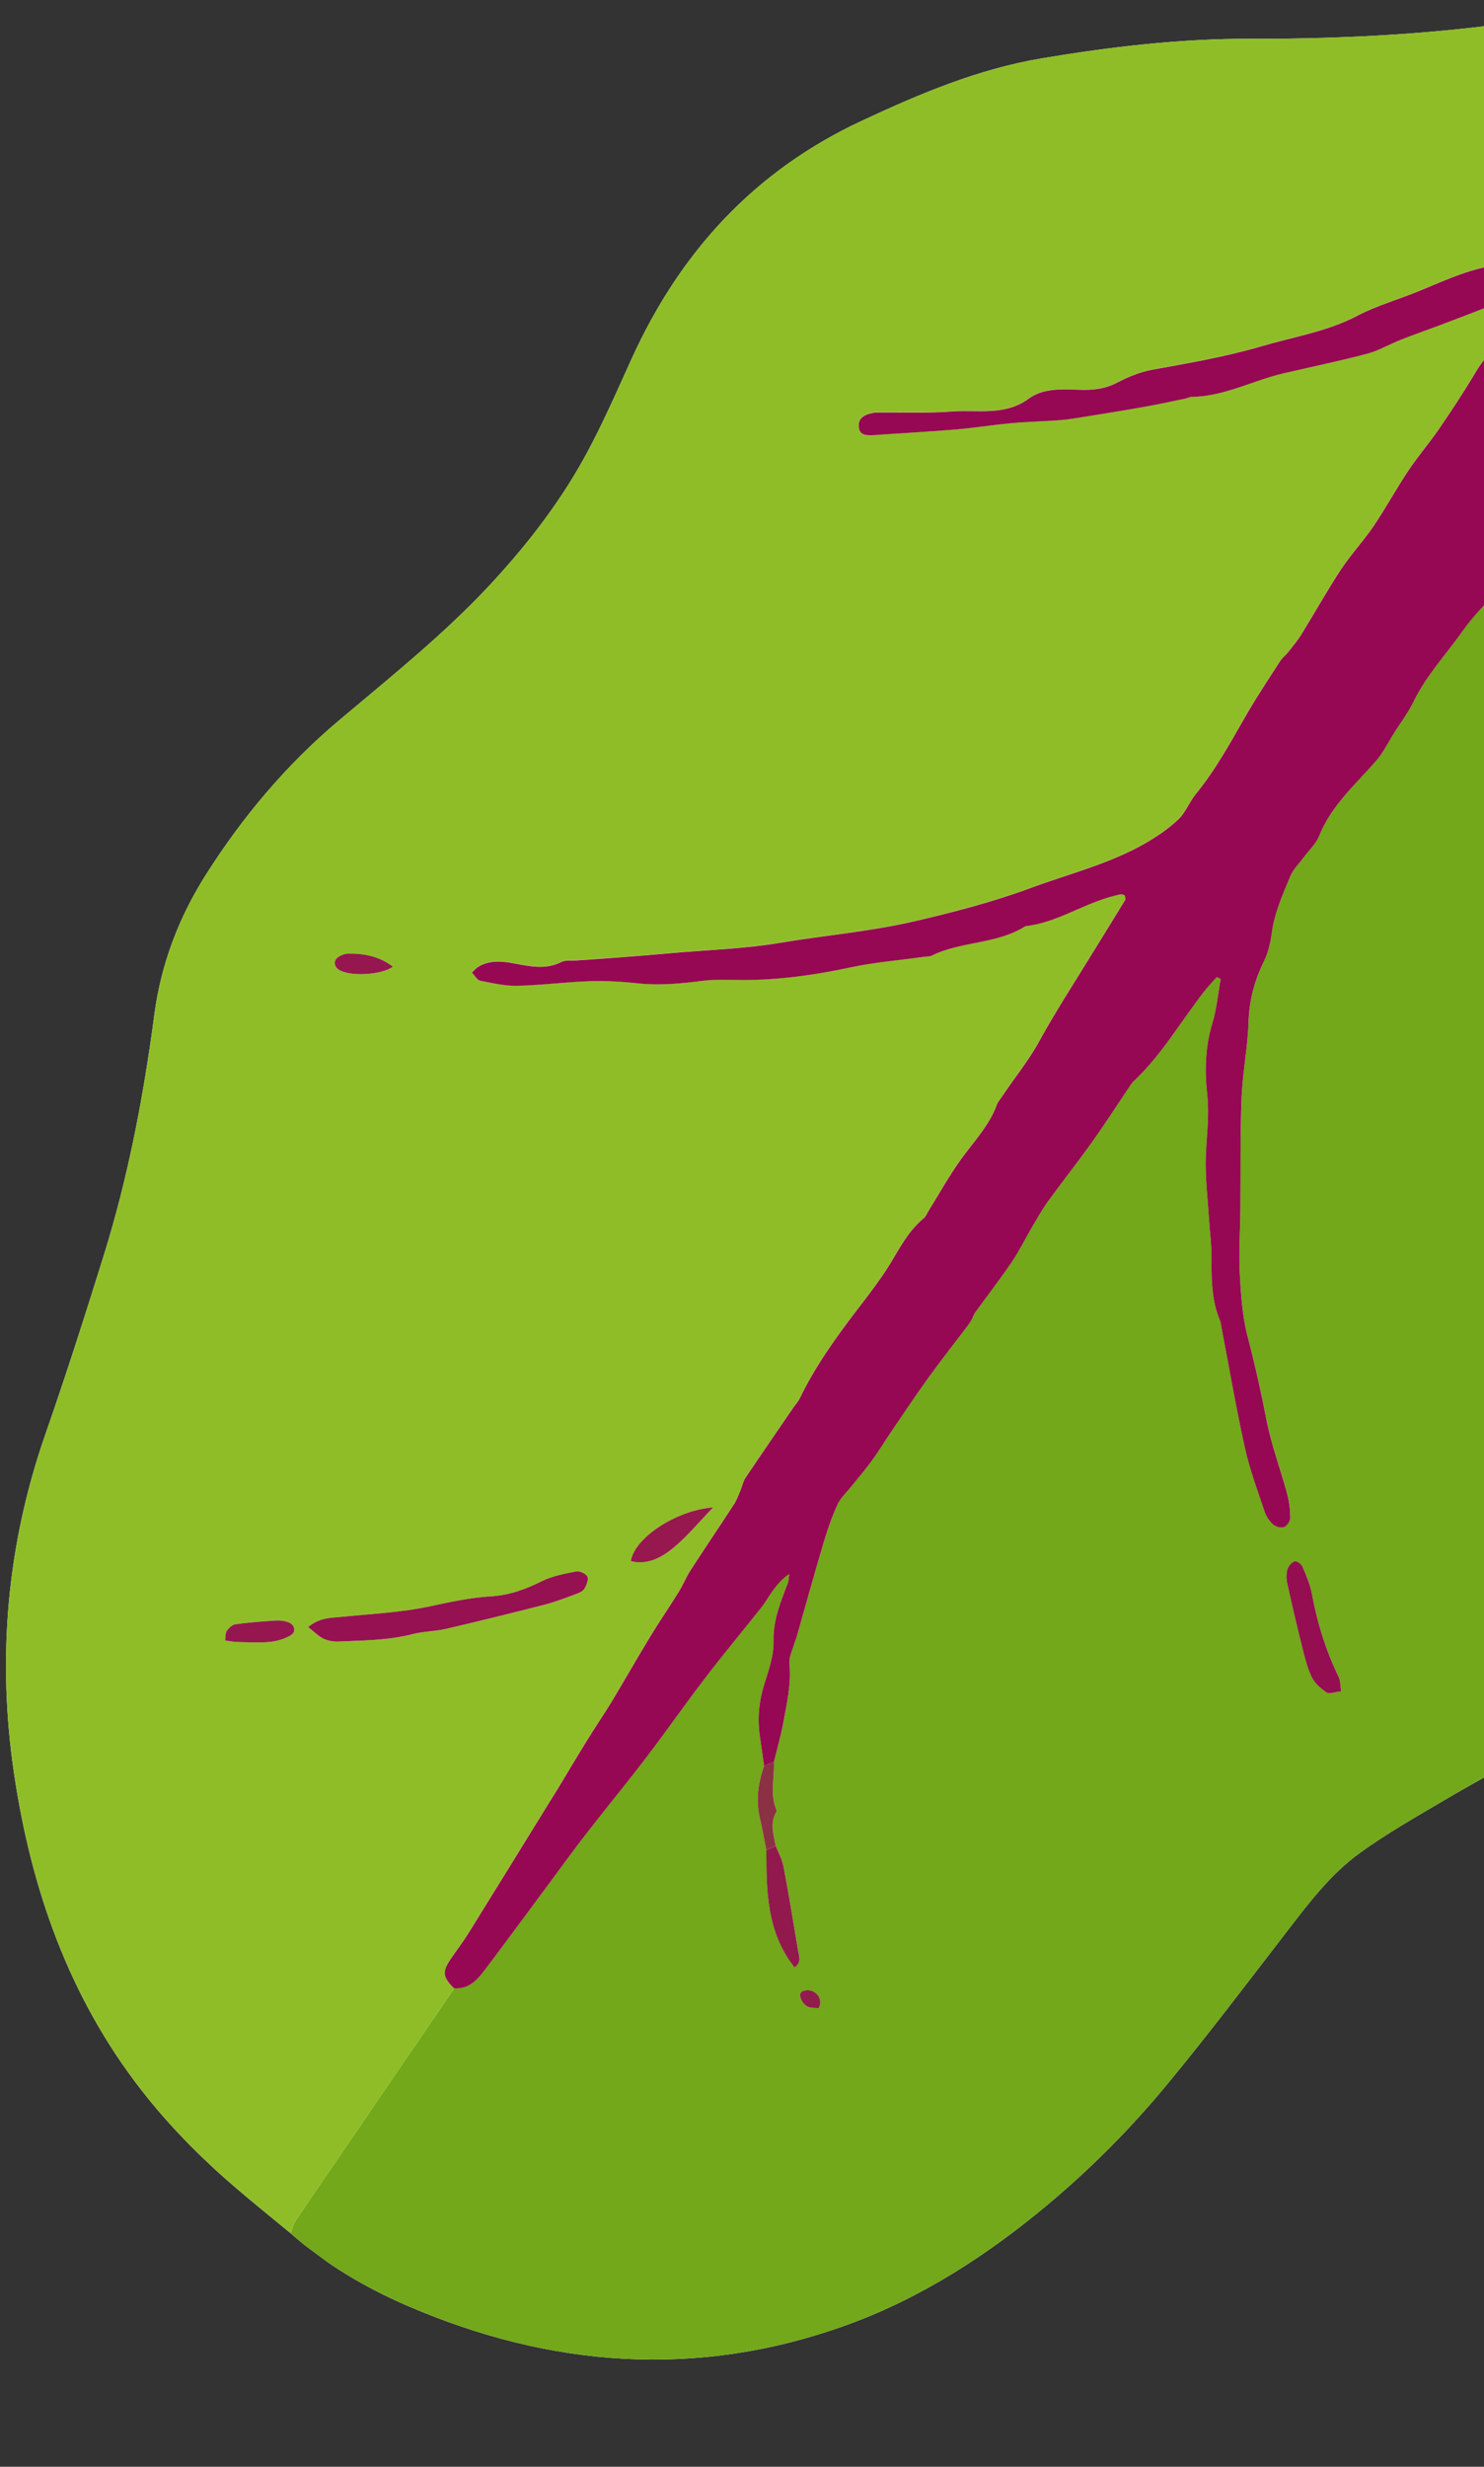
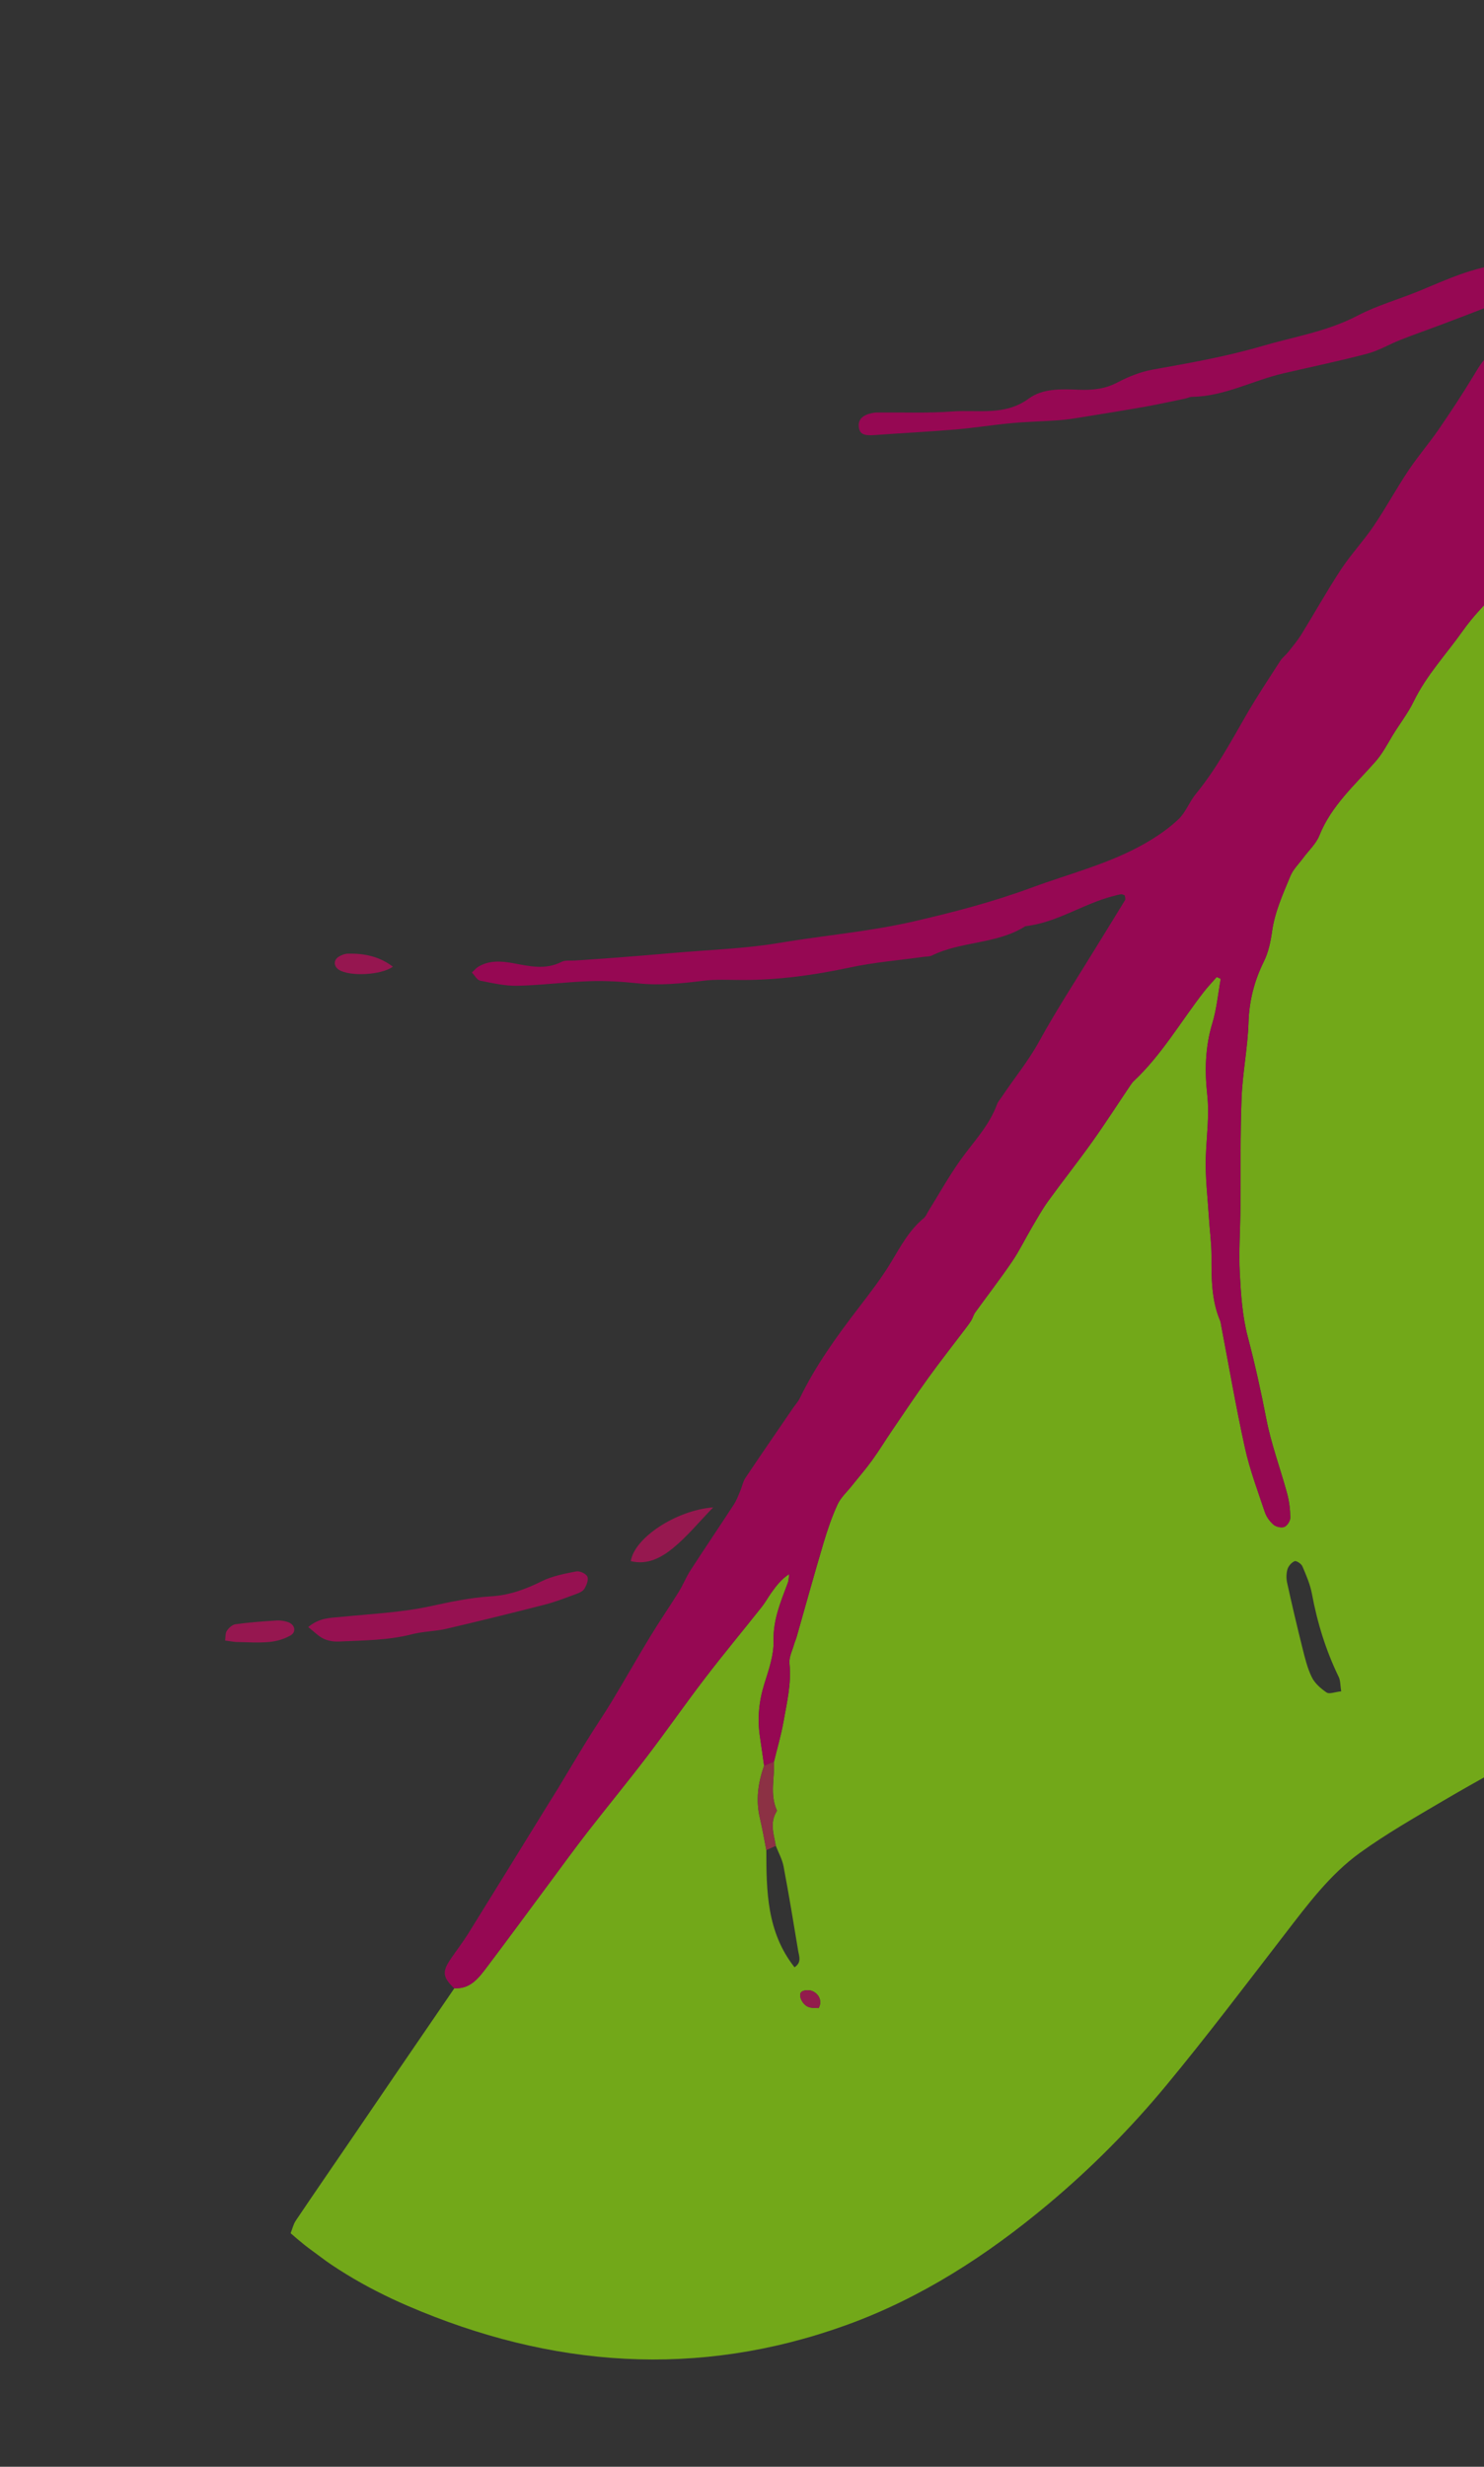
<svg xmlns="http://www.w3.org/2000/svg" width="207" height="344" viewBox="0 0 207 344" fill="none">
  <rect x="0" y="0" width="207" height="344" fill="#333333" stroke="none" />
  <g clip-path="url(#clip0_5005_88138)">
    <g clip-path="url(#clip1_5005_88138)">
-       <path d="M298.561 -50.583C299.621 -49.493 300.789 -48.489 301.714 -47.294C303.423 -45.09 303.446 -43.922 301.962 -41.589C298.21 -35.683 294.51 -29.739 290.625 -23.919C284.714 -15.064 279.772 -5.688 275.125 3.868C270.483 13.412 268.795 23.466 270.161 33.905C271.005 40.351 272.571 46.706 273.906 53.082C275.768 61.975 278.044 70.777 278.876 79.877C280.457 97.162 280.016 114.248 275.167 131.078C273.175 137.993 270.716 144.684 267.247 150.976C262.356 159.843 255.876 167.542 249.127 175.015C245.663 178.851 242.448 182.819 240.201 187.53C237.707 192.761 237.293 198.349 237.031 203.99C236.89 207.043 236.879 210.114 236.507 213.138C235.626 220.324 232.904 226.827 228.33 232.431C224.845 236.699 220.509 240.076 215.772 242.877C210.997 245.699 206.098 248.311 201.319 251.127C197.376 253.449 193.382 255.724 189.684 258.398C185.482 261.433 182.389 265.617 179.236 269.704C173.782 276.773 168.399 283.907 162.71 290.781C157.735 296.793 152.238 302.337 146.236 307.367C137.721 314.502 128.462 320.497 118.011 324.264C97.333 331.718 76.883 330.194 56.874 321.571C50.957 319.021 45.402 315.75 40.538 311.438C37.876 309.235 35.175 307.077 32.562 304.821C27.869 300.766 23.529 296.366 19.712 291.459C9.6 278.461 4.353 263.425 1.97 247.396C-0.42 231.327 0.941 215.476 6.328 200.027C9.215 191.751 11.883 183.398 14.489 175.029C17.893 164.095 20.027 152.88 21.524 141.535C22.453 134.486 24.926 127.962 28.72 121.985C33.833 113.925 39.912 106.684 47.244 100.504C54.557 94.341 62.047 88.37 68.571 81.32C72.623 76.94 76.322 72.313 79.499 67.242C82.935 61.76 85.463 55.848 88.124 49.998C94.867 35.172 105.187 23.88 120.09 16.907C128.211 13.106 136.438 9.628 145.313 8.14C154.919 6.528 164.598 5.388 174.361 5.412C187.9 5.446 201.359 4.714 214.765 2.591C222.162 1.419 228.3 -1.78 233.693 -6.752C241.115 -13.589 247.464 -21.415 253.761 -29.231C261.128 -38.373 267.981 -47.933 275.052 -57.316C275.436 -57.828 275.805 -58.363 276.101 -58.931C277.46 -61.538 277.951 -61.815 280.835 -61.129C284.799 -60.187 288.312 -58.255 291.683 -56.036C293.514 -54.677 295.347 -53.319 297.178 -51.96C297.639 -51.498 298.1 -51.037 298.563 -50.578L298.561 -50.583Z" fill="white" />
-       <path d="M291.681 -56.043C288.31 -58.261 284.796 -60.194 280.833 -61.135C277.947 -61.82 277.458 -61.545 276.099 -58.938C275.804 -58.372 275.437 -57.835 275.049 -57.323C267.981 -47.938 261.128 -38.382 253.759 -29.238C247.46 -21.423 241.113 -13.596 233.691 -6.758C228.296 -1.788 222.16 1.413 214.763 2.584C201.357 4.707 187.9 5.437 174.359 5.405C164.598 5.382 154.917 6.522 145.311 8.133C136.436 9.622 128.208 13.1 120.088 16.9C105.185 23.873 94.865 35.166 88.121 49.991C85.461 55.842 82.931 61.756 79.497 67.235C76.319 72.307 72.622 76.931 68.568 81.313C62.046 88.365 54.555 94.334 47.242 100.497C39.911 106.675 33.833 113.92 28.717 121.978C24.924 127.955 22.451 134.479 21.522 141.528C20.026 152.872 17.889 164.087 14.487 175.022C11.881 183.392 9.213 191.745 6.326 200.02C0.939 215.47 -0.422 231.32 1.967 247.389C4.353 263.419 9.598 278.454 19.709 291.453C23.527 296.359 27.866 300.759 32.56 304.814C35.175 307.072 37.874 309.229 40.536 311.431C40.77 310.841 40.911 310.188 41.259 309.673C43.721 306.013 46.227 302.383 48.713 298.738C51.064 295.293 53.406 291.845 55.758 288.402C58.292 284.693 60.832 280.989 63.367 277.283C61.738 275.695 61.642 274.96 62.867 273.159C63.681 271.961 64.571 270.813 65.334 269.586C69.102 263.53 72.837 257.452 76.583 251.383C77.006 250.698 77.444 250.025 77.86 249.335C79.228 247.078 80.57 244.804 81.957 242.557C83.055 240.779 84.244 239.06 85.323 237.271C87.143 234.257 88.879 231.193 90.706 228.184C91.988 226.076 93.389 224.042 94.69 221.945C95.281 220.994 95.69 219.929 96.296 218.992C98.294 215.906 100.36 212.864 102.364 209.782C102.75 209.187 102.994 208.496 103.277 207.836C103.523 207.259 103.627 206.594 103.971 206.084C106.157 202.818 108.392 199.583 110.612 196.339C110.931 195.875 111.326 195.451 111.568 194.952C113.751 190.446 116.655 186.412 119.689 182.458C121.305 180.353 122.942 178.244 124.304 175.979C125.631 173.772 126.825 171.515 128.863 169.847C129.155 169.606 129.303 169.186 129.513 168.846C130.993 166.47 132.358 164.009 133.981 161.732C135.777 159.212 137.985 156.978 139.065 153.984C139.198 153.617 139.492 153.305 139.714 152.971C141.442 150.37 143.431 147.971 144.952 145.199C147.378 140.779 150.152 136.55 152.786 132.246C154.166 129.994 155.568 127.756 156.935 125.495C157.029 125.339 156.907 125.054 156.888 124.847C156.686 124.776 156.533 124.669 156.394 124.687C156.078 124.724 155.773 124.82 155.462 124.896C151.189 125.937 147.483 128.642 143.026 129.141C139.045 131.673 134.118 131.198 129.978 133.235C129.637 133.404 129.194 133.365 128.798 133.421C125.384 133.898 121.924 134.177 118.56 134.899C113.589 135.968 108.603 136.653 103.519 136.645C101.683 136.643 99.828 136.527 98.017 136.757C94.988 137.144 91.988 137.435 88.928 137.105C86.71 136.866 84.459 136.737 82.232 136.812C78.872 136.924 75.521 137.376 72.16 137.448C70.429 137.485 68.678 137.074 66.962 136.734C66.549 136.651 66.243 136.04 65.82 135.601C66.211 135.238 66.408 134.984 66.666 134.826C68.207 133.872 69.915 133.999 71.558 134.3C73.845 134.722 76.069 135.27 78.323 134.118C78.848 133.851 79.576 133.975 80.21 133.93C82.208 133.787 84.207 133.664 86.205 133.509C88.841 133.304 91.48 133.088 94.114 132.857C98.976 132.428 103.888 132.285 108.686 131.476C114.93 130.422 121.24 129.904 127.45 128.473C133.025 127.19 138.507 125.756 143.867 123.776C149.203 121.804 154.777 120.433 159.753 117.574C161.394 116.63 163 115.534 164.369 114.239C165.387 113.276 165.897 111.802 166.805 110.695C169.558 107.34 171.615 103.558 173.761 99.818C175.262 97.202 176.941 94.691 178.571 92.152C178.869 91.688 179.345 91.34 179.694 90.9C180.33 90.097 180.996 89.306 181.534 88.436C183.388 85.436 185.104 82.345 187.043 79.401C188.437 77.283 190.197 75.411 191.619 73.311C193.312 70.814 194.754 68.145 196.427 65.632C197.743 63.658 199.306 61.848 200.655 59.892C202.335 57.457 203.961 54.981 205.495 52.45C206.122 51.415 206.694 50.392 207.594 49.553C208.05 49.127 208.345 48.513 208.664 47.955C209.659 46.218 210.644 44.476 211.602 42.721C211.834 42.292 211.949 41.8 212.318 40.781C210.638 41.489 209.488 42.003 208.32 42.462C205.873 43.42 203.419 44.354 200.962 45.284C199.097 45.991 197.212 46.643 195.357 47.372C193.791 47.99 192.308 48.883 190.697 49.308C186.83 50.328 182.908 51.139 179.011 52.047C174.733 53.043 170.768 55.261 166.244 55.321C165.934 55.326 165.629 55.503 165.314 55.568C163.435 55.955 161.564 56.369 159.676 56.703C156.843 57.208 154 57.66 151.159 58.119C150.056 58.298 148.95 58.49 147.839 58.574C145.609 58.743 143.366 58.782 141.139 58.986C138.511 59.228 135.901 59.655 133.272 59.874C129.521 60.19 125.757 60.376 122.002 60.653C120.48 60.765 119.897 60.509 119.788 59.503C119.683 58.527 120.266 57.892 121.545 57.605C121.779 57.553 122.021 57.51 122.263 57.508C125.795 57.472 129.34 57.623 132.854 57.36C136.424 57.094 140.158 58.021 143.488 55.568C145.459 54.117 148.075 54.236 150.487 54.33C152.372 54.405 154.11 54.236 155.843 53.326C157.393 52.513 159.095 51.828 160.806 51.521C165.947 50.602 171.07 49.702 176.1 48.225C180.549 46.921 185.121 46.214 189.346 44.002C192.067 42.576 195.138 41.722 198.025 40.527C201.782 38.972 205.512 37.202 209.694 36.835C210.82 36.736 211.925 35.996 212.962 35.414C214.151 34.748 215.22 33.875 216.402 33.195C218.121 32.206 220.104 31.527 220.466 29.172C220.48 29.084 220.68 29.024 220.792 28.95C223.345 27.26 224.912 24.77 226.294 22.133C226.907 20.961 227.329 19.614 228.19 18.661C230.368 16.243 232.404 13.773 233.971 10.888C235.014 8.973 236.533 7.32 237.68 5.452C239.055 3.214 240.2 0.852 242.349 -0.836C242.982 -1.336 243.266 -2.28 243.715 -3.017C244.543 -4.385 245.247 -5.854 246.231 -7.097C247.856 -9.149 249.801 -10.938 250.803 -13.457C251.086 -14.164 251.797 -14.699 252.307 -15.316C253.579 -16.855 254.886 -18.367 256.106 -19.944C256.739 -20.759 257.174 -21.726 257.778 -22.568C261.615 -27.901 265.467 -33.222 269.332 -38.536C269.799 -39.18 270.278 -39.874 270.907 -40.326C272.995 -41.825 274.321 -43.88 275.565 -46.063C277.277 -49.07 279.553 -51.608 282.16 -53.692C284.167 -52.917 285.853 -52.122 287.186 -50.737C287.79 -51.555 288.349 -52.41 289.008 -53.179C289.856 -54.171 290.781 -55.098 291.675 -56.05L291.681 -56.043ZM42.993 226.904C44.569 225.578 46.087 225.633 47.579 225.484C51.724 225.066 55.93 224.879 59.983 224.005C62.806 223.397 65.613 222.789 68.476 222.619C71.04 222.466 73.287 221.645 75.552 220.519C77.033 219.784 78.743 219.462 80.386 219.138C80.864 219.044 81.749 219.455 81.936 219.866C82.129 220.295 81.816 221.072 81.515 221.568C81.298 221.927 80.761 222.15 80.322 222.309C78.898 222.83 77.477 223.39 76.012 223.767C71.436 224.942 66.847 226.074 62.247 227.144C60.69 227.508 59.042 227.497 57.497 227.897C54.124 228.765 50.679 228.752 47.249 228.917C46.546 228.95 45.765 228.824 45.136 228.524C44.424 228.184 43.842 227.564 42.997 226.903L42.993 226.904ZM99.483 210.209C97.453 212.305 95.836 214.29 93.892 215.879C92.272 217.202 90.333 218.283 87.989 217.707C88.48 214.483 94.264 210.62 99.481 210.207L99.483 210.209ZM31.404 228.78C31.469 228.339 31.404 227.789 31.637 227.433C31.904 227.023 32.406 226.568 32.856 226.507C34.752 226.25 36.664 226.107 38.575 225.984C39.121 225.949 39.711 226.04 40.225 226.231C41.164 226.582 41.364 227.589 40.514 228.076C39.645 228.572 38.595 228.883 37.594 228.978C36.095 229.12 34.569 229.01 33.057 228.987C32.676 228.982 32.299 228.895 31.404 228.78ZM54.797 134.808C53.169 135.996 48.774 136.211 47.261 135.237C46.559 134.785 46.488 133.926 47.181 133.46C47.563 133.204 48.061 133.005 48.511 132.994C50.771 132.94 52.908 133.361 54.794 134.809L54.797 134.808Z" fill="#8FBD28" />
      <path d="M63.37 277.283C60.833 280.988 58.295 284.694 55.762 288.401C53.409 291.844 51.068 295.293 48.717 298.737C46.228 302.381 43.724 306.012 41.262 309.672C40.914 310.187 40.776 310.842 40.539 311.43C45.405 315.744 50.96 319.016 56.875 321.564C76.885 330.187 97.333 331.713 118.012 324.256C128.461 320.489 137.721 314.496 146.238 307.359C152.238 302.331 157.739 296.787 162.712 290.774C168.401 283.897 173.784 276.766 179.237 269.697C182.39 265.61 185.484 261.429 189.685 258.391C193.385 255.718 197.381 253.441 201.32 251.12C206.099 248.304 210.998 245.692 215.773 242.87C220.509 240.071 224.843 236.692 228.331 232.424C232.908 226.821 235.626 220.319 236.508 213.13C236.878 210.105 236.889 207.034 237.033 203.983C237.294 198.342 237.708 192.754 240.202 187.522C242.449 182.811 245.663 178.845 249.128 175.007C255.877 167.534 262.358 159.836 267.248 150.968C270.716 144.679 273.176 137.986 275.169 131.071C280.015 114.243 280.458 97.155 278.878 79.869C278.045 70.77 275.768 61.97 273.907 53.075C272.572 46.699 271.004 40.343 270.162 33.898C268.797 23.459 270.486 13.406 275.126 3.86C279.775 -5.697 284.717 -15.073 290.627 -23.926C294.511 -29.746 298.211 -35.687 301.963 -41.596C303.446 -43.931 303.424 -45.101 301.715 -47.301C300.789 -48.494 299.621 -49.498 298.562 -50.59C298.101 -51.051 297.639 -51.513 297.177 -51.972C295.346 -53.331 293.513 -54.689 291.682 -56.048C290.79 -55.094 289.863 -54.169 289.015 -53.176C288.359 -52.406 287.796 -51.551 287.193 -50.735C289.142 -49.084 291.14 -47.475 292.345 -45.106C291.268 -42.929 290.37 -40.681 289.107 -38.664C286.985 -35.282 284.631 -32.047 282.377 -28.747C282.152 -28.418 281.893 -28.087 281.767 -27.714C280.382 -23.621 277.798 -20.247 275.224 -16.883C273.409 -14.509 271.88 -12.004 270.853 -9.185C270.595 -8.474 270.134 -7.655 269.524 -7.301C268.68 -6.81 268.291 -6.134 267.902 -5.346C266.989 -3.509 265.937 -1.851 264.506 -0.265C262.473 1.985 261.045 4.829 259.463 7.46C258.322 9.362 257.682 11.479 255.764 12.915C254.928 13.544 254.517 14.745 253.925 15.696C253.59 16.235 253.303 16.807 252.957 17.339C251.718 19.259 250.49 21.19 249.205 23.079C247.77 25.191 246.457 27.422 244.759 29.304C243.232 30.996 242.09 32.736 241.431 34.929C241.083 36.083 240.3 37.292 239.366 38.047C237.068 39.908 235.921 42.497 234.344 44.849C232.305 47.897 231.598 51.304 230.979 54.739C230.2 59.073 229.674 63.454 229.154 67.832C229.039 68.804 229.327 69.849 229.556 70.832C229.864 72.147 230.458 73.413 230.634 74.739C230.915 76.878 231.023 79.046 231.074 81.207C231.109 82.639 231.176 84.158 230.765 85.495C230.073 87.744 230.183 89.648 231.616 91.603C232.962 93.436 232.876 95.544 231.936 97.584C231.403 98.743 230.411 98.911 229.725 97.869C229.072 96.878 228.407 95.753 228.236 94.615C227.858 92.094 227.837 89.522 227.575 86.982C227.379 85.073 227.304 83.089 226.692 81.303C225.731 78.487 225.564 75.681 225.85 72.786C226.013 71.131 226.461 69.443 226.268 67.831C226.007 65.665 225.699 63.556 226.167 61.388C226.535 59.683 226.242 58.01 225.751 55.817C224.67 57.653 223.868 59.027 223.051 60.397C222.322 61.619 221.667 62.899 220.822 64.034C218.787 66.763 216.154 69.073 215.229 72.56C215.044 73.261 214.297 73.821 213.785 74.424C213.537 74.719 213.159 74.926 212.976 75.251C211.737 77.447 210.538 79.667 209.32 81.876C209.206 82.083 209.072 82.288 208.905 82.453C207.161 84.198 205.471 85.941 204.019 87.995C201.717 91.251 198.961 94.167 197.19 97.815C196.36 99.527 195.146 101.048 194.169 102.69C193.445 103.906 192.817 105.109 191.834 106.227C188.998 109.455 185.691 112.355 184.029 116.522C183.572 117.668 182.553 118.588 181.798 119.614C181.179 120.451 180.382 121.216 179.997 122.152C178.961 124.663 177.822 127.144 177.438 129.894C177.238 131.315 176.929 132.793 176.301 134.062C174.96 136.775 174.248 139.538 174.154 142.587C174.045 146.097 173.323 149.589 173.188 153.1C172.987 158.29 173.075 163.492 173.025 168.688C172.996 171.65 172.783 174.62 172.939 177.571C173.096 180.529 173.297 183.55 174.043 186.393C175.042 190.196 175.893 194.007 176.636 197.866C177.316 201.397 178.601 204.808 179.545 208.29C179.836 209.368 179.973 210.511 179.985 211.629C179.991 212.077 179.562 212.755 179.162 212.922C178.754 213.092 178.001 212.923 177.645 212.617C177.118 212.168 176.65 211.516 176.431 210.858C175.438 207.892 174.327 204.941 173.656 201.898C172.408 196.258 171.437 190.557 170.35 184.883C170.305 184.646 170.287 184.395 170.195 184.177C168.973 181.282 168.986 178.237 168.993 175.171C168.997 173.414 168.748 171.658 168.639 169.899C168.461 167.03 168.103 164.155 168.2 161.291C168.297 158.416 168.713 155.581 168.399 152.67C168.039 149.336 168.099 145.992 169.109 142.691C169.717 140.693 169.903 138.565 170.279 136.494C170.094 136.408 169.908 136.322 169.721 136.237C169.114 136.933 168.471 137.603 167.905 138.332C164.68 142.485 162.039 147.097 158.16 150.737C157.985 150.899 157.839 151.101 157.705 151.299C155.927 153.936 154.209 156.613 152.366 159.201C150.371 162.002 148.229 164.696 146.213 167.484C145.37 168.649 144.668 169.917 143.935 171.16C143.001 172.744 142.2 174.417 141.168 175.931C139.523 178.348 137.731 180.663 136.02 183.034C135.79 183.354 135.699 183.77 135.491 184.112C135.244 184.519 134.954 184.899 134.669 185.277C132.938 187.566 131.158 189.823 129.48 192.151C127.747 194.557 126.103 197.025 124.434 199.474C123.488 200.863 122.614 202.302 121.631 203.66C120.749 204.877 119.759 206.014 118.823 207.191C118.137 208.053 117.267 208.837 116.82 209.811C116.025 211.554 115.403 213.39 114.854 215.231C113.558 219.585 112.351 223.965 111.105 228.334C111.016 228.641 110.87 228.932 110.785 229.239C110.537 230.147 110.033 231.089 110.123 231.967C110.415 234.755 109.762 237.414 109.289 240.093C108.96 241.971 108.411 243.809 107.961 245.667C108.072 247.918 107.367 250.218 108.347 252.423C108.375 252.483 108.345 252.589 108.307 252.652C107.356 254.22 107.94 255.815 108.217 257.404C108.584 258.358 109.11 259.281 109.296 260.268C110.04 264.201 110.69 268.149 111.343 272.098C111.463 272.818 111.858 273.653 110.827 274.348C106.95 269.437 106.903 263.718 106.892 257.99C106.598 256.505 106.348 255.01 105.996 253.539C105.399 251.031 105.736 248.616 106.584 246.232C106.391 244.888 106.211 243.544 106.006 242.203C105.625 239.698 105.852 237.273 106.612 234.84C107.224 232.877 107.958 230.812 107.905 228.811C107.828 225.858 108.913 223.349 109.889 220.736C110.034 220.35 110.026 219.909 110.09 219.493C108.982 220.216 108.278 221.144 107.602 222.092C107.138 222.74 106.755 223.452 106.26 224.077C103.64 227.383 100.939 230.626 98.374 233.975C95.593 237.606 92.977 241.366 90.201 245.003C87.494 248.552 84.651 251.999 81.913 255.524C80.147 257.8 78.459 260.133 76.742 262.444C73.82 266.377 70.925 270.33 67.972 274.24C66.815 275.773 65.652 277.395 63.373 277.263L63.37 277.283ZM231.747 102.265C231.949 102.142 232.155 102.018 232.358 101.894C232.78 102.302 233.392 102.637 233.59 103.138C234.114 104.472 234.502 105.867 234.872 107.255C235.304 108.878 235.57 110.55 236.063 112.155C237.547 116.983 239.023 121.815 240.669 126.588C241.528 129.079 242.681 131.473 243.804 133.865C244.446 135.235 245.358 136.477 246.015 137.843C246.203 138.231 246.064 138.936 245.813 139.328C245.625 139.618 244.893 139.873 244.616 139.732C243.8 139.312 242.931 138.813 242.37 138.113C240.463 135.743 239.627 132.887 238.923 129.978C238.507 128.264 238.298 126.373 237.404 124.928C236.075 122.784 235.536 120.457 235.397 118.128C235.274 116.015 234.711 114.313 233.568 112.567C231.511 109.421 231.135 105.893 231.747 102.269L231.747 102.265ZM187.079 235.864C186.181 235.961 185.423 236.284 185.051 236.03C184.24 235.482 183.404 234.752 182.983 233.898C182.357 232.624 182.017 231.194 181.67 229.802C180.916 226.794 180.209 223.772 179.542 220.74C179.407 220.133 179.413 219.431 179.587 218.842C179.721 218.388 180.16 217.883 180.587 217.716C180.832 217.62 181.515 218.074 181.667 218.426C182.199 219.67 182.752 220.944 182.997 222.264C183.748 226.304 184.944 230.177 186.742 233.873C186.982 234.366 186.942 234.997 187.08 235.862L187.079 235.864ZM114.182 280.04C113.78 279.998 113.16 280.074 112.684 279.848C111.795 279.429 111.299 278.1 111.831 277.746C112.192 277.505 112.88 277.485 113.302 277.658C114.267 278.059 114.737 279.134 114.182 280.04Z" fill="#72A819" />
      <path d="M63.37 277.283C65.649 277.414 66.812 275.792 67.969 274.259C70.922 270.349 73.817 266.397 76.739 262.464C78.457 260.152 80.146 257.817 81.911 255.544C84.649 252.019 87.492 248.571 90.198 245.023C92.974 241.385 95.587 237.626 98.371 233.994C100.935 230.647 103.637 227.402 106.258 224.097C106.752 223.473 107.136 222.763 107.599 222.111C108.276 221.163 108.98 220.235 110.087 219.513C110.024 219.929 110.031 220.37 109.887 220.756C108.91 223.365 107.825 225.874 107.902 228.83C107.955 230.831 107.223 232.895 106.609 234.859C105.85 237.293 105.623 239.718 106.004 242.222C106.208 243.563 106.391 244.909 106.582 246.252C107.041 246.062 107.498 245.874 107.957 245.685C108.407 243.828 108.952 241.989 109.285 240.112C109.759 237.43 110.41 234.773 110.118 231.985C110.027 231.109 110.531 230.167 110.78 229.257C110.864 228.949 111.012 228.659 111.101 228.352C112.347 223.983 113.554 219.603 114.849 215.249C115.397 213.407 116.018 211.571 116.816 209.829C117.262 208.855 118.133 208.072 118.819 207.209C119.755 206.032 120.745 204.895 121.627 203.678C122.611 202.318 123.485 200.879 124.429 199.492C126.099 197.043 127.741 194.573 129.475 192.169C131.154 189.841 132.933 187.585 134.665 185.295C134.951 184.915 135.243 184.536 135.487 184.13C135.693 183.79 135.786 183.372 136.016 183.052C137.728 180.68 139.521 178.367 141.164 175.949C142.196 174.432 142.997 172.762 143.931 171.178C144.662 169.937 145.366 168.667 146.209 167.502C148.225 164.718 150.367 162.02 152.361 159.219C154.205 156.631 155.923 153.954 157.701 151.317C157.836 151.117 157.981 150.917 158.155 150.755C162.035 147.115 164.675 142.503 167.901 138.35C168.467 137.621 169.108 136.953 169.717 136.255C169.902 136.342 170.088 136.428 170.275 136.512C169.898 138.583 169.713 140.711 169.104 142.709C168.096 146.008 168.035 149.354 168.395 152.688C168.709 155.6 168.295 158.436 168.196 161.31C168.098 164.169 168.458 167.047 168.635 169.917C168.743 171.676 168.993 173.432 168.989 175.189C168.982 178.255 168.969 181.3 170.191 184.195C170.282 184.413 170.301 184.664 170.345 184.901C171.431 190.577 172.404 196.276 173.652 201.916C174.325 204.96 175.434 207.91 176.426 210.876C176.646 211.534 177.115 212.184 177.64 212.635C177.997 212.941 178.749 213.11 179.158 212.94C179.557 212.773 179.986 212.095 179.981 211.647C179.967 210.531 179.832 209.386 179.541 208.308C178.598 204.824 177.312 201.415 176.632 197.884C175.889 194.025 175.037 190.214 174.039 186.411C173.292 183.568 173.092 180.547 172.935 177.589C172.779 174.638 172.992 171.668 173.021 168.706C173.07 163.51 172.983 158.308 173.184 153.118C173.319 149.607 174.042 146.116 174.15 142.605C174.245 139.554 174.957 136.791 176.297 134.08C176.925 132.811 177.235 131.331 177.433 129.912C177.819 127.163 178.959 124.683 179.993 122.17C180.378 121.235 181.178 120.468 181.794 119.632C182.55 118.604 183.57 117.685 184.025 116.54C185.686 112.375 188.992 109.475 191.829 106.245C192.812 105.127 193.44 103.924 194.165 102.708C195.143 101.064 196.357 99.543 197.185 97.833C198.954 94.184 201.713 91.269 204.014 88.013C205.466 85.959 207.157 84.216 208.901 82.471C209.066 82.305 209.201 82.101 209.315 81.894C210.533 79.685 211.735 77.467 212.972 75.269C213.154 74.944 213.533 74.737 213.78 74.442C214.291 73.837 215.038 73.278 215.225 72.578C216.151 69.093 218.785 66.782 220.818 64.052C221.663 62.917 222.317 61.637 223.046 60.415C223.862 59.047 224.665 57.673 225.747 55.835C226.238 58.028 226.53 59.697 226.162 61.406C225.695 63.575 226.002 65.683 226.263 67.849C226.457 69.461 226.011 71.15 225.846 72.804C225.56 75.699 225.727 78.505 226.688 81.321C227.3 83.107 227.374 85.091 227.571 87C227.833 89.54 227.854 92.112 228.232 94.633C228.403 95.771 229.067 96.896 229.72 97.887C230.409 98.93 231.398 98.763 231.932 97.602C232.871 95.562 232.956 93.456 231.612 91.621C230.178 89.666 230.07 87.76 230.761 85.513C231.172 84.176 231.105 82.657 231.07 81.226C231.019 79.067 230.911 76.896 230.63 74.757C230.455 73.432 229.86 72.166 229.552 70.851C229.323 69.868 229.035 68.822 229.15 67.85C229.67 63.476 230.194 59.093 230.975 54.757C231.593 51.324 232.301 47.915 234.34 44.868C235.913 42.516 237.062 39.925 239.362 38.065C240.296 37.31 241.078 36.101 241.427 34.947C242.088 32.756 243.23 31.016 244.755 29.322C246.452 27.441 247.767 25.207 249.2 23.097C250.483 21.206 251.714 19.277 252.953 17.357C253.296 16.823 253.586 16.253 253.921 15.714C254.513 14.763 254.921 13.56 255.76 12.934C257.678 11.497 258.317 9.38 259.459 7.478C261.04 4.847 262.471 2.005 264.502 -0.246C265.932 -1.833 266.986 -3.49 267.897 -5.328C268.288 -6.117 268.676 -6.792 269.52 -7.283C270.13 -7.637 270.589 -8.458 270.849 -9.167C271.875 -11.986 273.405 -14.491 275.22 -16.865C277.794 -20.229 280.378 -23.603 281.763 -27.696C281.889 -28.066 282.146 -28.398 282.373 -28.729C284.626 -32.029 286.981 -35.264 289.103 -38.646C290.367 -40.662 291.263 -42.911 292.341 -45.088C291.136 -47.457 289.138 -49.066 287.189 -50.717C285.857 -52.101 284.174 -52.897 282.163 -53.672C279.554 -51.59 277.28 -49.05 275.568 -46.043C274.324 -43.859 272.996 -41.803 270.91 -40.305C270.28 -39.852 269.8 -39.158 269.335 -38.516C265.471 -33.204 261.619 -27.883 257.781 -22.548C257.177 -21.706 256.741 -20.742 256.109 -19.924C254.886 -18.346 253.582 -16.834 252.31 -15.296C251.8 -14.679 251.089 -14.144 250.806 -13.437C249.802 -10.919 247.858 -9.127 246.234 -7.076C245.248 -5.832 244.546 -4.365 243.718 -2.997C243.271 -2.258 242.988 -1.314 242.352 -0.816C240.205 0.874 239.06 3.236 237.683 5.472C236.535 7.339 235.017 8.99 233.974 10.908C232.405 13.792 230.371 16.263 228.193 18.682C227.335 19.634 226.91 20.981 226.297 22.153C224.915 24.791 223.35 27.278 220.795 28.971C220.683 29.044 220.483 29.104 220.469 29.192C220.105 31.546 218.124 32.227 216.405 33.215C215.223 33.895 214.154 34.769 212.965 35.434C211.926 36.015 210.823 36.756 209.698 36.855C205.516 37.225 201.786 38.996 198.028 40.547C195.138 41.742 192.07 42.596 189.349 44.022C185.124 46.234 180.553 46.941 176.103 48.246C171.073 49.722 165.948 50.62 160.809 51.541C159.097 51.847 157.394 52.532 155.846 53.346C154.113 54.256 152.375 54.425 150.49 54.35C148.079 54.254 145.464 54.135 143.491 55.588C140.159 58.04 136.427 57.114 132.857 57.38C129.343 57.643 125.796 57.491 122.266 57.528C122.026 57.531 121.784 57.574 121.548 57.625C120.269 57.912 119.684 58.549 119.791 59.523C119.898 60.528 120.483 60.786 122.005 60.673C125.762 60.395 129.524 60.21 133.275 59.895C135.902 59.673 138.514 59.245 141.142 59.007C143.369 58.802 145.612 58.763 147.842 58.594C148.954 58.509 150.06 58.317 151.162 58.14C154.003 57.681 156.844 57.227 159.68 56.724C161.567 56.389 163.44 55.973 165.317 55.588C165.632 55.524 165.935 55.345 166.247 55.342C170.769 55.283 174.734 53.065 179.014 52.067C182.911 51.16 186.833 50.349 190.7 49.328C192.312 48.903 193.793 48.009 195.36 47.392C197.214 46.66 199.099 46.008 200.965 45.304C203.422 44.375 205.878 43.438 208.324 42.482C209.494 42.025 210.639 41.511 212.321 40.801C211.95 41.819 211.838 42.313 211.605 42.741C210.649 44.498 209.661 46.241 208.667 47.975C208.348 48.533 208.054 49.147 207.598 49.573C206.697 50.413 206.125 51.435 205.498 52.47C203.965 54.999 202.336 57.475 200.658 59.912C199.309 61.868 197.747 63.676 196.43 65.653C194.757 68.165 193.314 70.832 191.622 73.332C190.2 75.431 188.439 77.305 187.046 79.421C185.107 82.365 183.391 85.456 181.537 88.456C181 89.324 180.333 90.117 179.697 90.921C179.348 91.36 178.873 91.706 178.574 92.172C176.944 94.711 175.263 97.224 173.764 99.838C171.616 103.577 169.559 107.359 166.808 110.715C165.9 111.822 165.39 113.296 164.372 114.259C163.003 115.554 161.397 116.65 159.756 117.594C154.778 120.455 149.206 121.825 143.87 123.796C138.51 125.776 133.028 127.21 127.453 128.494C121.243 129.924 114.932 130.444 108.689 131.496C103.891 132.306 98.979 132.448 94.117 132.877C91.483 133.108 88.847 133.325 86.208 133.529C84.212 133.685 82.211 133.808 80.213 133.95C79.579 133.995 78.851 133.871 78.326 134.138C76.072 135.29 73.848 134.742 71.561 134.32C69.92 134.017 68.21 133.892 66.669 134.847C66.413 135.006 66.214 135.259 65.823 135.621C66.246 136.061 66.554 136.672 66.965 136.754C68.68 137.096 70.434 137.507 72.163 137.469C75.524 137.397 78.873 136.946 82.235 136.832C84.462 136.757 86.713 136.886 88.931 137.125C91.991 137.456 94.993 137.163 98.02 136.778C99.831 136.548 101.687 136.661 103.522 136.666C108.606 136.674 113.593 135.986 118.563 134.919C121.927 134.197 125.383 133.919 128.801 133.441C129.197 133.385 129.638 133.422 129.981 133.255C134.121 131.218 139.049 131.697 143.029 129.161C147.486 128.662 151.192 125.961 155.465 124.916C155.773 124.84 156.082 124.744 156.397 124.707C156.536 124.69 156.691 124.798 156.891 124.868C156.911 125.072 157.032 125.36 156.938 125.515C155.571 127.776 154.167 130.013 152.789 132.266C150.155 136.571 147.381 140.799 144.955 145.219C143.434 147.991 141.445 150.39 139.717 152.992C139.495 153.326 139.201 153.637 139.068 154.005C137.988 156.998 135.781 159.232 133.984 161.753C132.361 164.029 130.995 166.487 129.516 168.866C129.304 169.205 129.159 169.626 128.866 169.867C126.83 171.537 125.636 173.791 124.307 175.999C122.944 178.266 121.304 180.374 119.692 182.478C116.658 186.433 113.756 190.464 111.572 194.972C111.329 195.472 110.933 195.897 110.615 196.359C108.395 199.603 106.161 202.837 103.974 206.105C103.632 206.615 103.526 207.279 103.28 207.857C102.999 208.517 102.755 209.209 102.367 209.802C100.363 212.884 98.297 215.926 96.299 219.013C95.692 219.952 95.281 221.015 94.693 221.965C93.392 224.062 91.991 226.097 90.709 228.205C88.88 231.212 87.146 234.277 85.326 237.291C84.245 239.079 83.056 240.801 81.96 242.578C80.573 244.824 79.229 247.097 77.863 249.355C77.448 250.043 77.009 250.719 76.587 251.404C72.84 257.473 69.103 263.549 65.337 269.607C64.574 270.833 63.683 271.983 62.87 273.179C61.647 274.981 61.741 275.715 63.37 277.304L63.37 277.283Z" fill="#960853" />
      <path d="M42.993 226.904C43.84 227.566 44.42 228.184 45.133 228.525C45.76 228.826 46.542 228.951 47.245 228.918C50.676 228.756 54.119 228.768 57.493 227.897C59.038 227.498 60.685 227.508 62.243 227.145C66.845 226.076 71.432 224.943 76.008 223.768C77.473 223.391 78.894 222.83 80.318 222.309C80.759 222.148 81.294 221.928 81.511 221.569C81.813 221.071 82.127 220.297 81.931 219.867C81.746 219.456 80.86 219.044 80.382 219.139C78.739 219.463 77.027 219.783 75.548 220.52C73.285 221.644 71.036 222.466 68.472 222.619C65.609 222.79 62.804 223.399 59.979 224.006C55.926 224.879 51.722 225.064 47.575 225.484C46.083 225.634 44.563 225.58 42.989 226.904L42.993 226.904Z" fill="#961151" />
      <path d="M99.482 210.209C94.263 210.62 88.478 214.483 87.99 217.709C90.332 218.287 92.272 217.203 93.893 215.88C95.836 214.291 97.452 212.304 99.484 210.21L99.482 210.209Z" fill="#96184F" />
      <path d="M31.403 228.78C32.297 228.895 32.675 228.982 33.056 228.987C34.571 229.01 36.094 229.12 37.592 228.978C38.59 228.884 39.644 228.572 40.513 228.076C41.363 227.592 41.161 226.584 40.224 226.231C39.713 226.04 39.119 225.949 38.574 225.984C36.664 226.105 34.751 226.25 32.855 226.507C32.404 226.568 31.903 227.023 31.636 227.433C31.403 227.789 31.466 228.341 31.403 228.78Z" fill="#961750" />
      <path d="M54.799 134.808C52.913 133.36 50.775 132.94 48.515 132.994C48.065 133.006 47.564 133.204 47.186 133.459C46.493 133.926 46.564 134.784 47.266 135.237C48.777 136.209 53.172 135.997 54.802 134.808L54.799 134.808Z" fill="#961650" />
-       <path d="M187.077 235.864C186.94 234.997 186.979 234.368 186.739 233.875C184.941 230.179 183.745 226.306 182.994 222.266C182.75 220.946 182.196 219.672 181.664 218.428C181.514 218.077 180.828 217.624 180.585 217.718C180.159 217.883 179.718 218.39 179.584 218.844C179.41 219.433 179.405 220.135 179.539 220.742C180.205 223.77 180.911 226.794 181.667 229.804C182.015 231.194 182.354 232.626 182.981 233.9C183.401 234.754 184.237 235.484 185.049 236.032C185.419 236.282 186.178 235.96 187.076 235.866L187.077 235.864Z" fill="#940E51" />
-       <path d="M106.89 258.006C106.901 263.734 106.945 269.453 110.826 274.364C111.854 273.668 111.46 272.832 111.341 272.114C110.689 268.165 110.038 264.217 109.294 260.284C109.108 259.297 108.584 258.372 108.213 257.418C107.771 257.614 107.332 257.81 106.89 258.006Z" fill="#92194D" />
      <path d="M106.887 258.006C107.327 257.808 107.768 257.614 108.21 257.419C107.934 255.829 107.349 254.235 108.301 252.667C108.338 252.604 108.367 252.496 108.341 252.438C107.359 250.234 108.066 247.936 107.954 245.681C107.499 245.871 107.04 246.06 106.583 246.248C105.735 248.631 105.396 251.045 105.995 253.555C106.347 255.026 106.593 256.521 106.89 258.005L106.887 258.006Z" fill="#8C3144" />
      <path d="M114.183 280.04C114.738 279.134 114.268 278.06 113.303 277.658C112.883 277.483 112.193 277.505 111.832 277.746C111.3 278.101 111.796 279.429 112.684 279.848C113.161 280.074 113.781 279.998 114.183 280.04Z" fill="#921C4C" />
    </g>
  </g>
  <defs>
    <clipPath id="clip0_5005_88138">
      <rect width="207" height="344" fill="white" />
    </clipPath>
    <clipPath id="clip1_5005_88138">
      <rect width="226.483" height="444.995" fill="white" transform="matrix(0.804 0.594 0.594 -0.804 -58 238.851)" />
    </clipPath>
  </defs>
</svg>